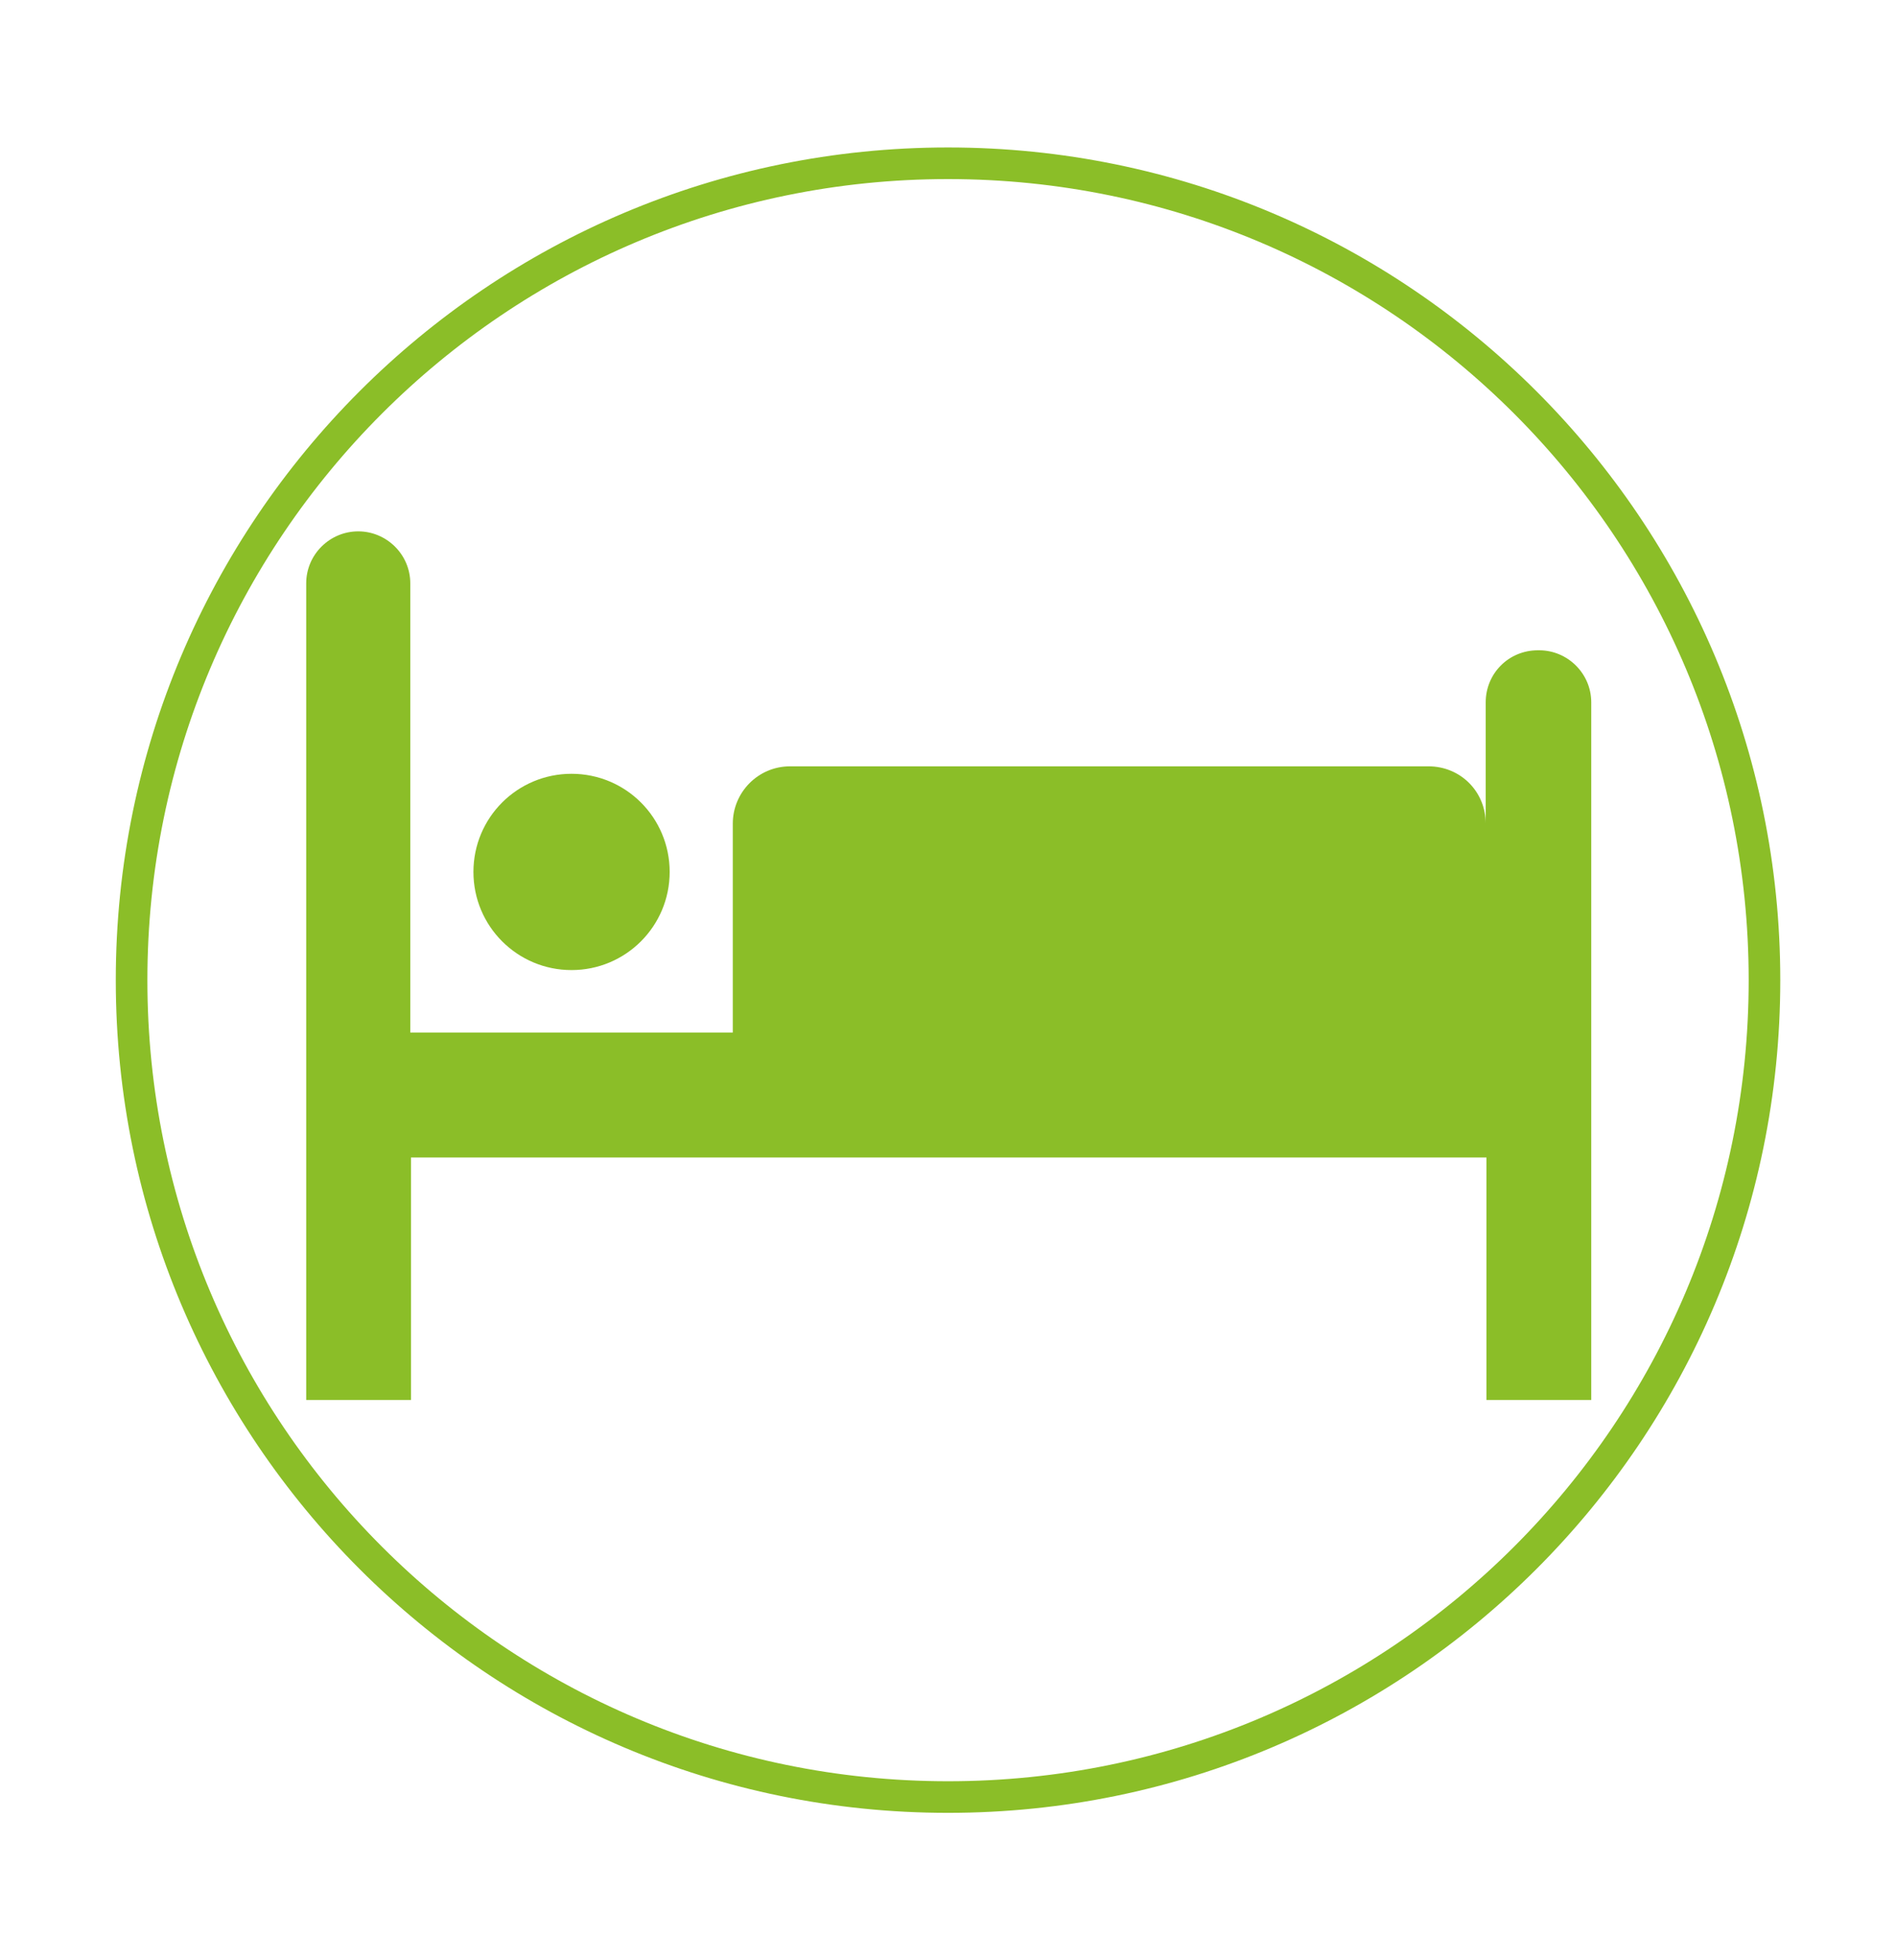
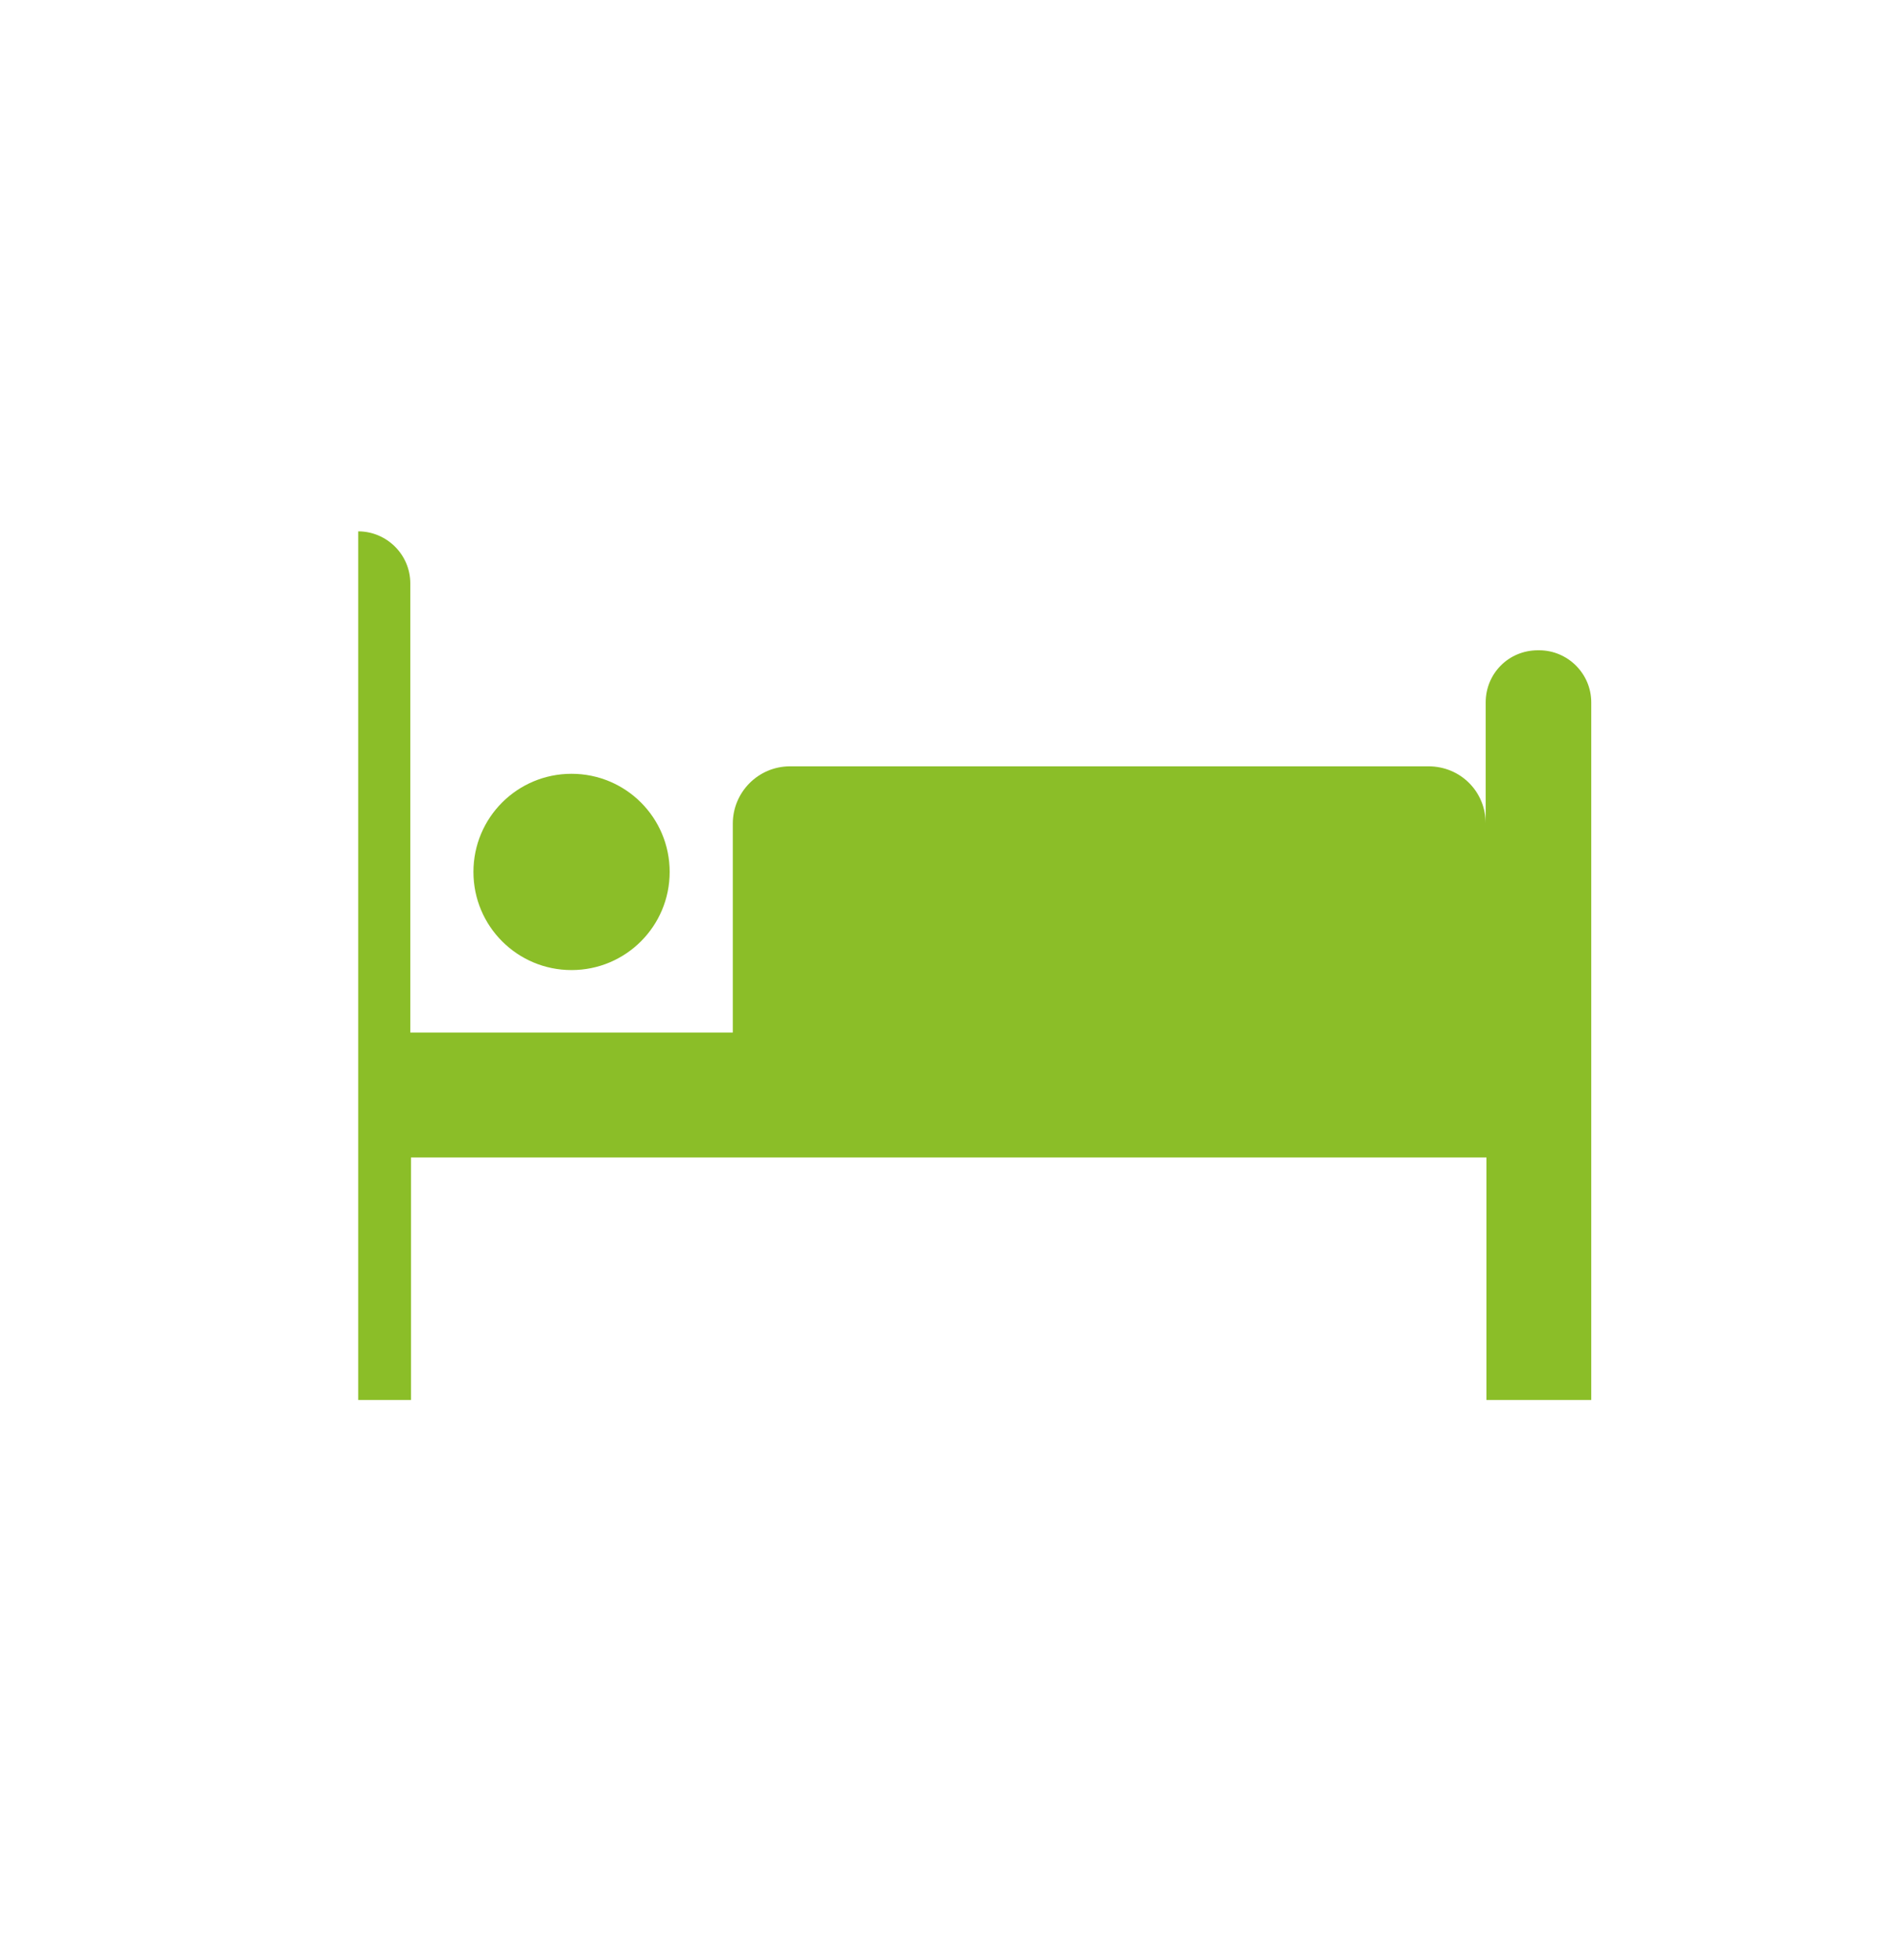
<svg xmlns="http://www.w3.org/2000/svg" width="30" height="31" viewBox="0 0 30 31" fill="none">
-   <path d="M27.919 15.5C27.919 8.365 22.135 2.582 15 2.582C7.865 2.582 2.082 8.365 2.082 15.5C2.082 22.635 7.865 28.419 15 28.419C22.135 28.419 27.919 22.635 27.919 15.5Z" stroke="#8BBE28" stroke-width="0.5" stroke-miterlimit="10" />
-   <path d="M24.332 10.284C23.873 10.284 23.508 10.649 23.508 11.108V13.024C23.508 12.519 23.109 12.119 22.603 12.119H12.501C11.995 12.119 11.595 12.531 11.595 13.024V16.329H6.492V9.226C6.492 8.767 6.115 8.403 5.668 8.403C5.221 8.403 4.845 8.767 4.845 9.226V22.139H6.503V18.305H23.52V22.139H25.178V11.108C25.178 10.649 24.802 10.284 24.355 10.284H24.332Z" fill="#8BBE28" />
+   <path d="M24.332 10.284C23.873 10.284 23.508 10.649 23.508 11.108V13.024C23.508 12.519 23.109 12.119 22.603 12.119H12.501C11.995 12.119 11.595 12.531 11.595 13.024V16.329H6.492V9.226C6.492 8.767 6.115 8.403 5.668 8.403V22.139H6.503V18.305H23.52V22.139H25.178V11.108C25.178 10.649 24.802 10.284 24.355 10.284H24.332Z" fill="#8BBE28" />
  <path d="M9.043 15.341C9.902 15.341 10.596 14.647 10.596 13.789C10.596 12.93 9.902 12.237 9.043 12.237C8.185 12.237 7.491 12.93 7.491 13.789C7.491 14.647 8.185 15.341 9.043 15.341Z" fill="#8BBE28" />
</svg>